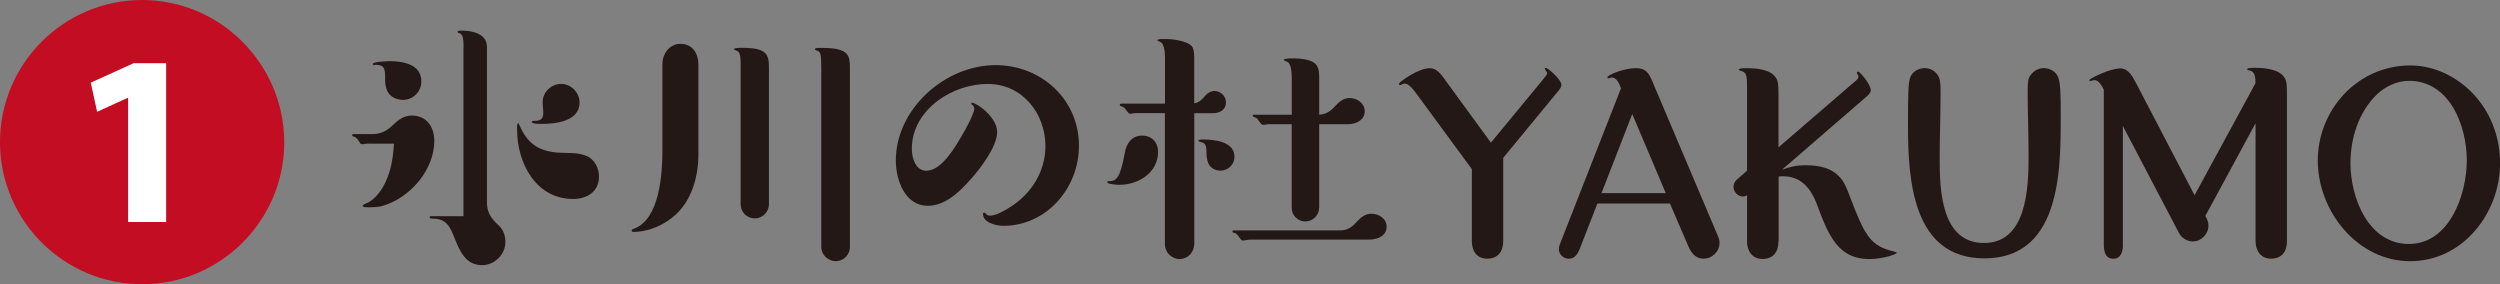
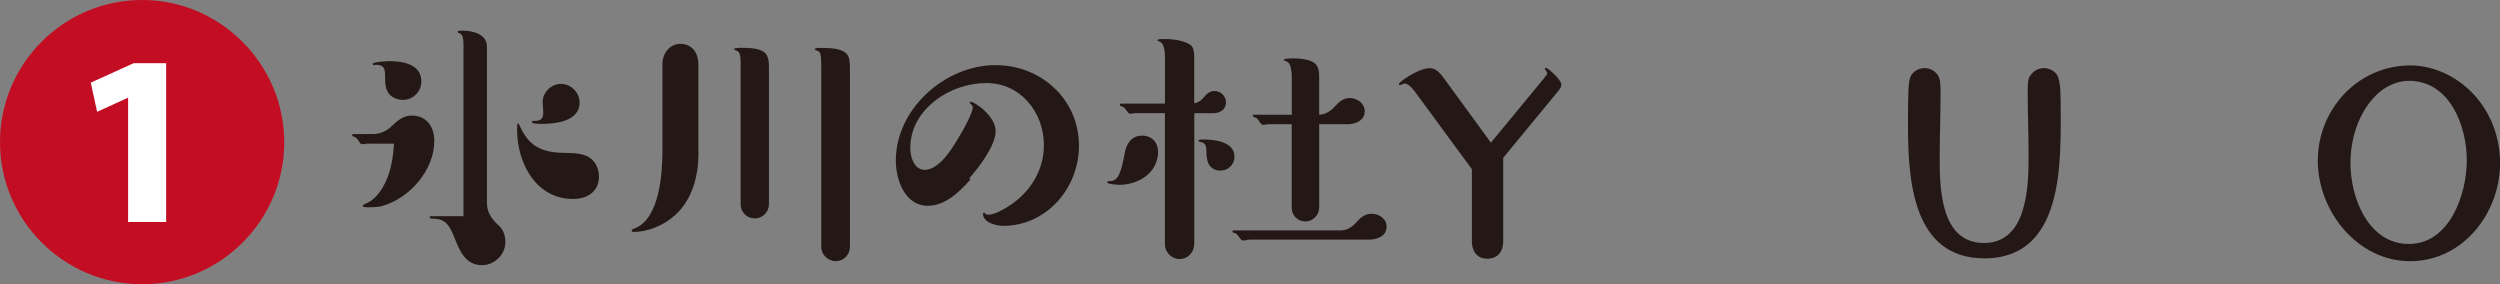
<svg xmlns="http://www.w3.org/2000/svg" id="_レイヤー_2" viewBox="0 0 326.68 37.15">
  <rect x="0" y="0" width="326.68" height="37.15" fill="#808080" stroke="none" />
  <defs>
    <style>.cls-1{fill:#231815;}.cls-2{fill:#fff;}.cls-3{fill:#c30d23;}</style>
  </defs>
  <g id="_テキスト">
    <path class="cls-1" d="M48.3,18.76c-.2,0-.4,0-.56.04-.16.04-.32.04-.44.04-.16,0-.24-.12-.36-.32-.2-.32-.4-.6-.76-.68-.08-.04-.16-.04-.16-.16s.08-.16.16-.16h2.53c.97,0,1.85-.4,2.53-1.09.76-.72,1.49-1.33,2.57-1.33,1.97,0,2.94,1.53,2.94,3.3,0,3.78-3.14,7.48-6.84,8.53-.28.08-1.05.16-1.69.16-.48,0-.84-.04-.84-.2,0-.08.2-.2.4-.28.88-.32,1.69-1.21,2.21-2.09,1.05-1.73,1.37-3.78,1.49-5.75h-3.18ZM50.8,12.21c-.4-.56-.48-1.25-.48-1.93v-.28c0-.93-.08-1.53-1.17-1.53-.08,0-.2.04-.28.04s-.16-.04-.16-.16c0-.28,1.89-.36,2.17-.36,1.77,0,4.18.4,4.18,2.65,0,1.33-1.09,2.41-2.37,2.41-.72,0-1.49-.28-1.89-.84ZM60.57,6.29c0-1.01,0-1.85-.6-1.97-.12,0-.16-.08-.16-.2s.4-.12.52-.12c1.41,0,3.3.4,3.3,2.13v20.35c0,1.25.52,2.05,1.53,2.98.6.52.88,1.33.88,2.17,0,1.61-1.41,3.02-3.06,3.02-2.05,0-2.86-1.73-3.5-3.34-.64-1.65-1.13-2.74-2.9-2.74-.24,0-.44-.04-.44-.16s.08-.16.16-.16h4.26V6.29ZM74.89,26c-4.87,0-7.32-4.71-7.32-9.05,0-.64,0-.84.16-.84.04,0,.12.2.2.36,1.01,2.25,2.37,3.22,4.79,3.46,1.33.12,2.65-.08,3.9.44,1.09.44,1.65,1.61,1.65,2.69,0,2.01-1.57,2.94-3.38,2.94ZM75.74,13.37c0,2.49-3.1,2.82-4.99,2.82-.2,0-1.25,0-1.25-.24,0-.16.16-.16.4-.16.8,0,1.09-.32,1.09-1.05,0-.48-.08-.92-.08-1.41,0-1.29,1.13-2.37,2.41-2.37s2.41,1.13,2.41,2.41Z" />
    <path class="cls-1" d="M91.27,20.05c0,2.9-.8,5.99-2.98,8-1.45,1.33-3.5,2.25-5.51,2.25-.12,0-.24-.04-.24-.16s.04-.16.36-.28c3.3-1.25,3.66-7.2,3.66-10.14v-11.34c0-1.37.92-2.65,2.37-2.65,1.57,0,2.33,1.29,2.33,2.65v11.66ZM100.48,26.69c0,1.01-.84,1.85-1.85,1.85s-1.85-.8-1.85-1.85V8.18c0-1.29-.28-1.45-.48-1.53s-.4-.16-.4-.24.36-.16.8-.16h.32c3.3,0,3.46.93,3.46,2.74v17.7ZM111.06,32.28c0,1.01-.84,1.85-1.85,1.85s-1.89-.84-1.89-1.85V8.99c0-2.09-.12-2.21-.56-2.37-.2-.08-.28-.12-.28-.2,0-.12.28-.16.56-.16h.4c3.58,0,3.62,1.05,3.62,2.74v23.29Z" />
-     <path class="cls-1" d="M126.83,23.43c-1.41,1.61-3.3,3.46-5.59,3.46-3.02,0-4.18-3.42-4.18-5.91,0-6.76,6.44-12.47,13.03-12.47,5.95,0,10.9,4.46,10.9,10.54,0,5.51-4.22,10.46-9.89,10.46-.89,0-2.65-.4-2.65-1.57,0-.08.08-.16.16-.16s.12.08.2.12c.12.16.28.28.52.28.84,0,1.97-.68,2.69-1.13,2.74-1.73,4.59-4.63,4.59-7.96,0-4.26-3.02-8.12-7.52-8.12-2.25,0-4.63.76-6.52,2.17-2.05,1.53-3.42,3.7-3.42,6.31,0,1.17.48,2.86,1.89,2.86,2.01,0,3.78-3.1,4.67-4.63.44-.68,1.61-2.94,1.61-3.46,0-.24-.16-.44-.28-.52-.08-.04-.12-.08-.12-.12,0-.08.04-.16.12-.16.56,0,3.26,1.89,3.26,3.82s-2.21,4.79-3.46,6.19Z" />
+     <path class="cls-1" d="M126.83,23.43c-1.41,1.61-3.3,3.46-5.59,3.46-3.02,0-4.18-3.42-4.18-5.91,0-6.76,6.44-12.47,13.03-12.47,5.95,0,10.9,4.46,10.9,10.54,0,5.51-4.22,10.46-9.89,10.46-.89,0-2.65-.4-2.65-1.57,0-.08.08-.16.16-.16c.12.16.28.28.52.28.84,0,1.97-.68,2.69-1.13,2.74-1.73,4.59-4.63,4.59-7.96,0-4.26-3.02-8.12-7.52-8.12-2.25,0-4.63.76-6.52,2.17-2.05,1.53-3.42,3.7-3.42,6.31,0,1.17.48,2.86,1.89,2.86,2.01,0,3.78-3.1,4.67-4.63.44-.68,1.61-2.94,1.61-3.46,0-.24-.16-.44-.28-.52-.08-.04-.12-.08-.12-.12,0-.08.04-.16.12-.16.56,0,3.26,1.89,3.26,3.82s-2.21,4.79-3.46,6.19Z" />
    <path class="cls-1" d="M151.33,19.81c0,2.74-2.53,4.34-5.07,4.34-.2,0-1.57-.08-1.57-.32,0-.08.04-.16.12-.16h.12c.93,0,1.45-.36,2.05-3.7.2-1.17.88-2.25,2.25-2.25,1.25,0,2.09.84,2.09,2.09ZM156.04,31.92c0,1.05-.84,1.93-1.89,1.93s-1.93-.88-1.93-1.93V14.78h-3.58c-.2,0-.4,0-.6.04-.16.04-.24.04-.36.04s-.24-.08-.52-.48c-.2-.28-.32-.4-.6-.48-.16-.04-.24-.12-.24-.2s.08-.16.2-.16h5.71v-6.03c0-1.17-.24-1.89-.64-2.05-.32-.12-.36-.16-.36-.2,0-.12.36-.16.68-.16h.48c.92,0,2.57.24,3.26.84.32.28.4.97.4,1.53v6.03c.68-.12,1.05-.52,1.45-1.01.32-.36.72-.6,1.21-.6.8,0,1.49.68,1.49,1.49,0,.93-.8,1.41-1.65,1.41h-2.49v17.13ZM159.5,22.3c-.68,0-1.33-.32-1.61-.97-.16-.36-.24-1.05-.24-1.25v-.2c0-.6-.04-1.17-.64-1.29-.32-.08-.4-.12-.4-.2,0-.16.24-.16.64-.16,1.49,0,4.06.28,4.06,2.25,0,1.01-.8,1.81-1.81,1.81ZM163.36,31.31c-.2,0-.4.04-.6.08-.16.04-.24.04-.36.04-.16,0-.28-.16-.56-.56-.2-.28-.28-.36-.56-.44-.16-.04-.24-.08-.24-.2s.12-.12.2-.12h13.88c.97,0,1.61-.48,2.21-1.17.52-.56,1.09-1.01,1.89-1.01.97,0,1.97.64,1.97,1.69,0,1.21-1.17,1.65-2.17,1.69h-15.65ZM172.37,27.17c0,.97-.84,1.77-1.81,1.77s-1.77-.8-1.77-1.77v-10.94h-2.78c-.2,0-.4,0-.6.04-.16.04-.28.04-.4.04s-.28-.16-.6-.64c-.12-.2-.28-.28-.48-.36-.2-.08-.24-.12-.24-.16,0-.08.08-.16.16-.16h4.95v-4.79c0-.84-.12-1.93-.6-2.13-.32-.12-.44-.2-.44-.24,0-.16.4-.2,1.41-.2.68,0,1.89.12,2.53.56s.68,1.25.68,1.93v4.87c.88-.04,1.53-.48,2.09-1.13.52-.56,1.09-1.05,1.89-1.05.97,0,1.97.68,1.97,1.73,0,1.17-1.17,1.69-2.17,1.69h-3.78v10.94Z" />
    <path class="cls-1" d="M196.43,31.51c0,1.33-.68,2.29-2.09,2.29s-2.01-1.05-2.01-2.29v-9.41l-6.68-9.09c-1.01-1.41-1.53-2.09-2.13-2.09-.16,0-.48.2-.56.2-.12,0-.16-.08-.16-.16,0-.24,2.53-2.05,4.02-2.05.89,0,1.45.72,2.13,1.69l5.87,8.04,6.84-8.29c.36-.44.52-.64.52-.8s-.32-.44-.32-.56c0-.08.08-.12.16-.12.16,0,.84.56,1.37,1.13.36.4.64.8.64,1.05,0,.36-.24.64-.44.88l-7.16,8.69v10.9Z" />
-     <path class="cls-1" d="M206.48,32.4c-.28.68-.64,1.41-1.49,1.41-.68,0-1.29-.56-1.29-1.25,0-.32.12-.64.24-.92l7.88-20.11c-.28-.72-.6-1.41-1.21-1.41-.12,0-.36.12-.44.12s-.12-.08-.12-.16c0-.24,2.01-1.17,3.74-1.17,1.45,0,1.77.84,2.33,2.21l8.41,19.83c.12.28.16.52.16.8,0,1.13-.97,2.05-2.09,2.05-1.05,0-1.61-.76-2.01-1.69l-2.37-5.51h-9.49l-2.25,5.79ZM217.67,25.24l-4.38-10.34-4.02,10.34h8.41Z" />
-     <path class="cls-1" d="M232.39,31.55c0,1.33-.64,2.29-2.09,2.29-1.33,0-2.01-1.05-2.01-2.29v-6.03c-.16.08-.32.16-.52.16-.68,0-1.25-.6-1.25-1.29,0-.32.16-.68.44-.92l1.33-1.17v-10.9c0-1.33-.04-1.89-.64-2.09-.28-.08-.44-.12-.44-.24,0-.08.24-.16,1.01-.16,1.17,0,3.06.12,3.78,1.17.32.44.4.8.4,2.25v6.92l9.85-8.49c.2-.16.6-.44.6-.76,0-.12-.2-.4-.2-.48,0-.12.08-.16.16-.16.16,0,.76.68,1.17,1.29.32.52.48.88.48,1.13,0,.36-.32.64-.6.88l-11.02,9.53c1.01-.4,1.97-.6,3.06-.6,2.33,0,3.66.56,4.63,1.69.48.56.8,1.33,1.25,2.53,1.77,4.67,2.57,6.15,5.07,6.88.89.24,1.01.28,1.01.32,0,.24-1.93.84-3.58.84-3.94,0-5.27-2.82-6.8-7-1.05-2.86-2.61-3.82-4.54-3.82-.16,0-.32,0-.52.04v8.49Z" />
    <path class="cls-1" d="M265.34,9.83c.4-.6,1.05-.93,1.73-.93.8,0,1.65.48,1.89,1.25.28.84.32,1.93.32,5.07,0,4.22-.04,8.97-1.57,12.79-1.61,3.98-4.5,5.75-8.41,5.75-9.41,0-9.98-10.34-9.98-17.38,0-4.26.04-5.47.28-6.23.24-.76,1.09-1.25,1.89-1.25.68,0,1.33.32,1.73.93.28.44.36.88.36,2.21,0,2.9-.12,5.79-.12,8.69,0,4.1.2,11.02,5.79,11.02s5.83-7.16,5.83-11.34c0-2.86-.12-5.67-.12-8.53,0-1.29.08-1.65.36-2.05Z" />
-     <path class="cls-1" d="M277.41,32c0,.8-.24,1.81-1.25,1.81-1.13,0-1.25-1.09-1.25-1.93V11.72c-.4-.8-.76-1.25-1.25-1.25-.12,0-.48.12-.52.12-.08,0-.12-.04-.12-.12,0-.16,1.09-.68,2.13-1.09.76-.28,1.53-.44,1.89-.44,1.09,0,1.61,1.01,2.13,2.01l7.6,14.56,7.96-14.64c0-.68-.04-1.53-.76-1.65-.2-.04-.32-.08-.32-.16,0-.16.32-.2,1.01-.2,1.17,0,3.06.16,3.78,1.17.32.44.4.76.4,2.25v19.23c0,1.33-.64,2.29-2.09,2.29-1.33,0-2.01-1.05-2.01-2.29v-15.41l-6.56,12.11.16.32c.16.32.24.6.24.97,0,1.09-.93,2.05-2.05,2.05-.72,0-1.45-.44-1.81-1.13l-7.32-13.96v15.53Z" />
    <path class="cls-1" d="M314.98,8.55c3.34,0,6.56,1.73,8.65,4.22,2.01,2.37,3.06,5.43,3.06,8.53,0,6.56-4.87,12.83-11.75,12.83s-12.07-6.52-12.07-13.15,5.19-12.43,12.11-12.43ZM314.78,10.56c-1.57,0-3.06.72-4.18,1.77-2.41,2.33-3.46,5.75-3.46,9.01,0,4.5,2.33,10.54,7.64,10.54s7.56-6.48,7.56-10.94-2.21-10.38-7.56-10.38Z" />
    <circle class="cls-2" cx="18.64" cy="18.46" r="17.87" />
    <path class="cls-3" d="M37.15,18.57c0,10.24-8.33,18.57-18.57,18.57S0,28.81,0,18.57,8.33,0,18.57,0s18.57,8.41,18.57,18.57ZM16.75,29.01h4.96V8.26h-4.25l-5.6,2.54.83,3.81,4.01-1.83h.04v16.23Z" />
  </g>
</svg>